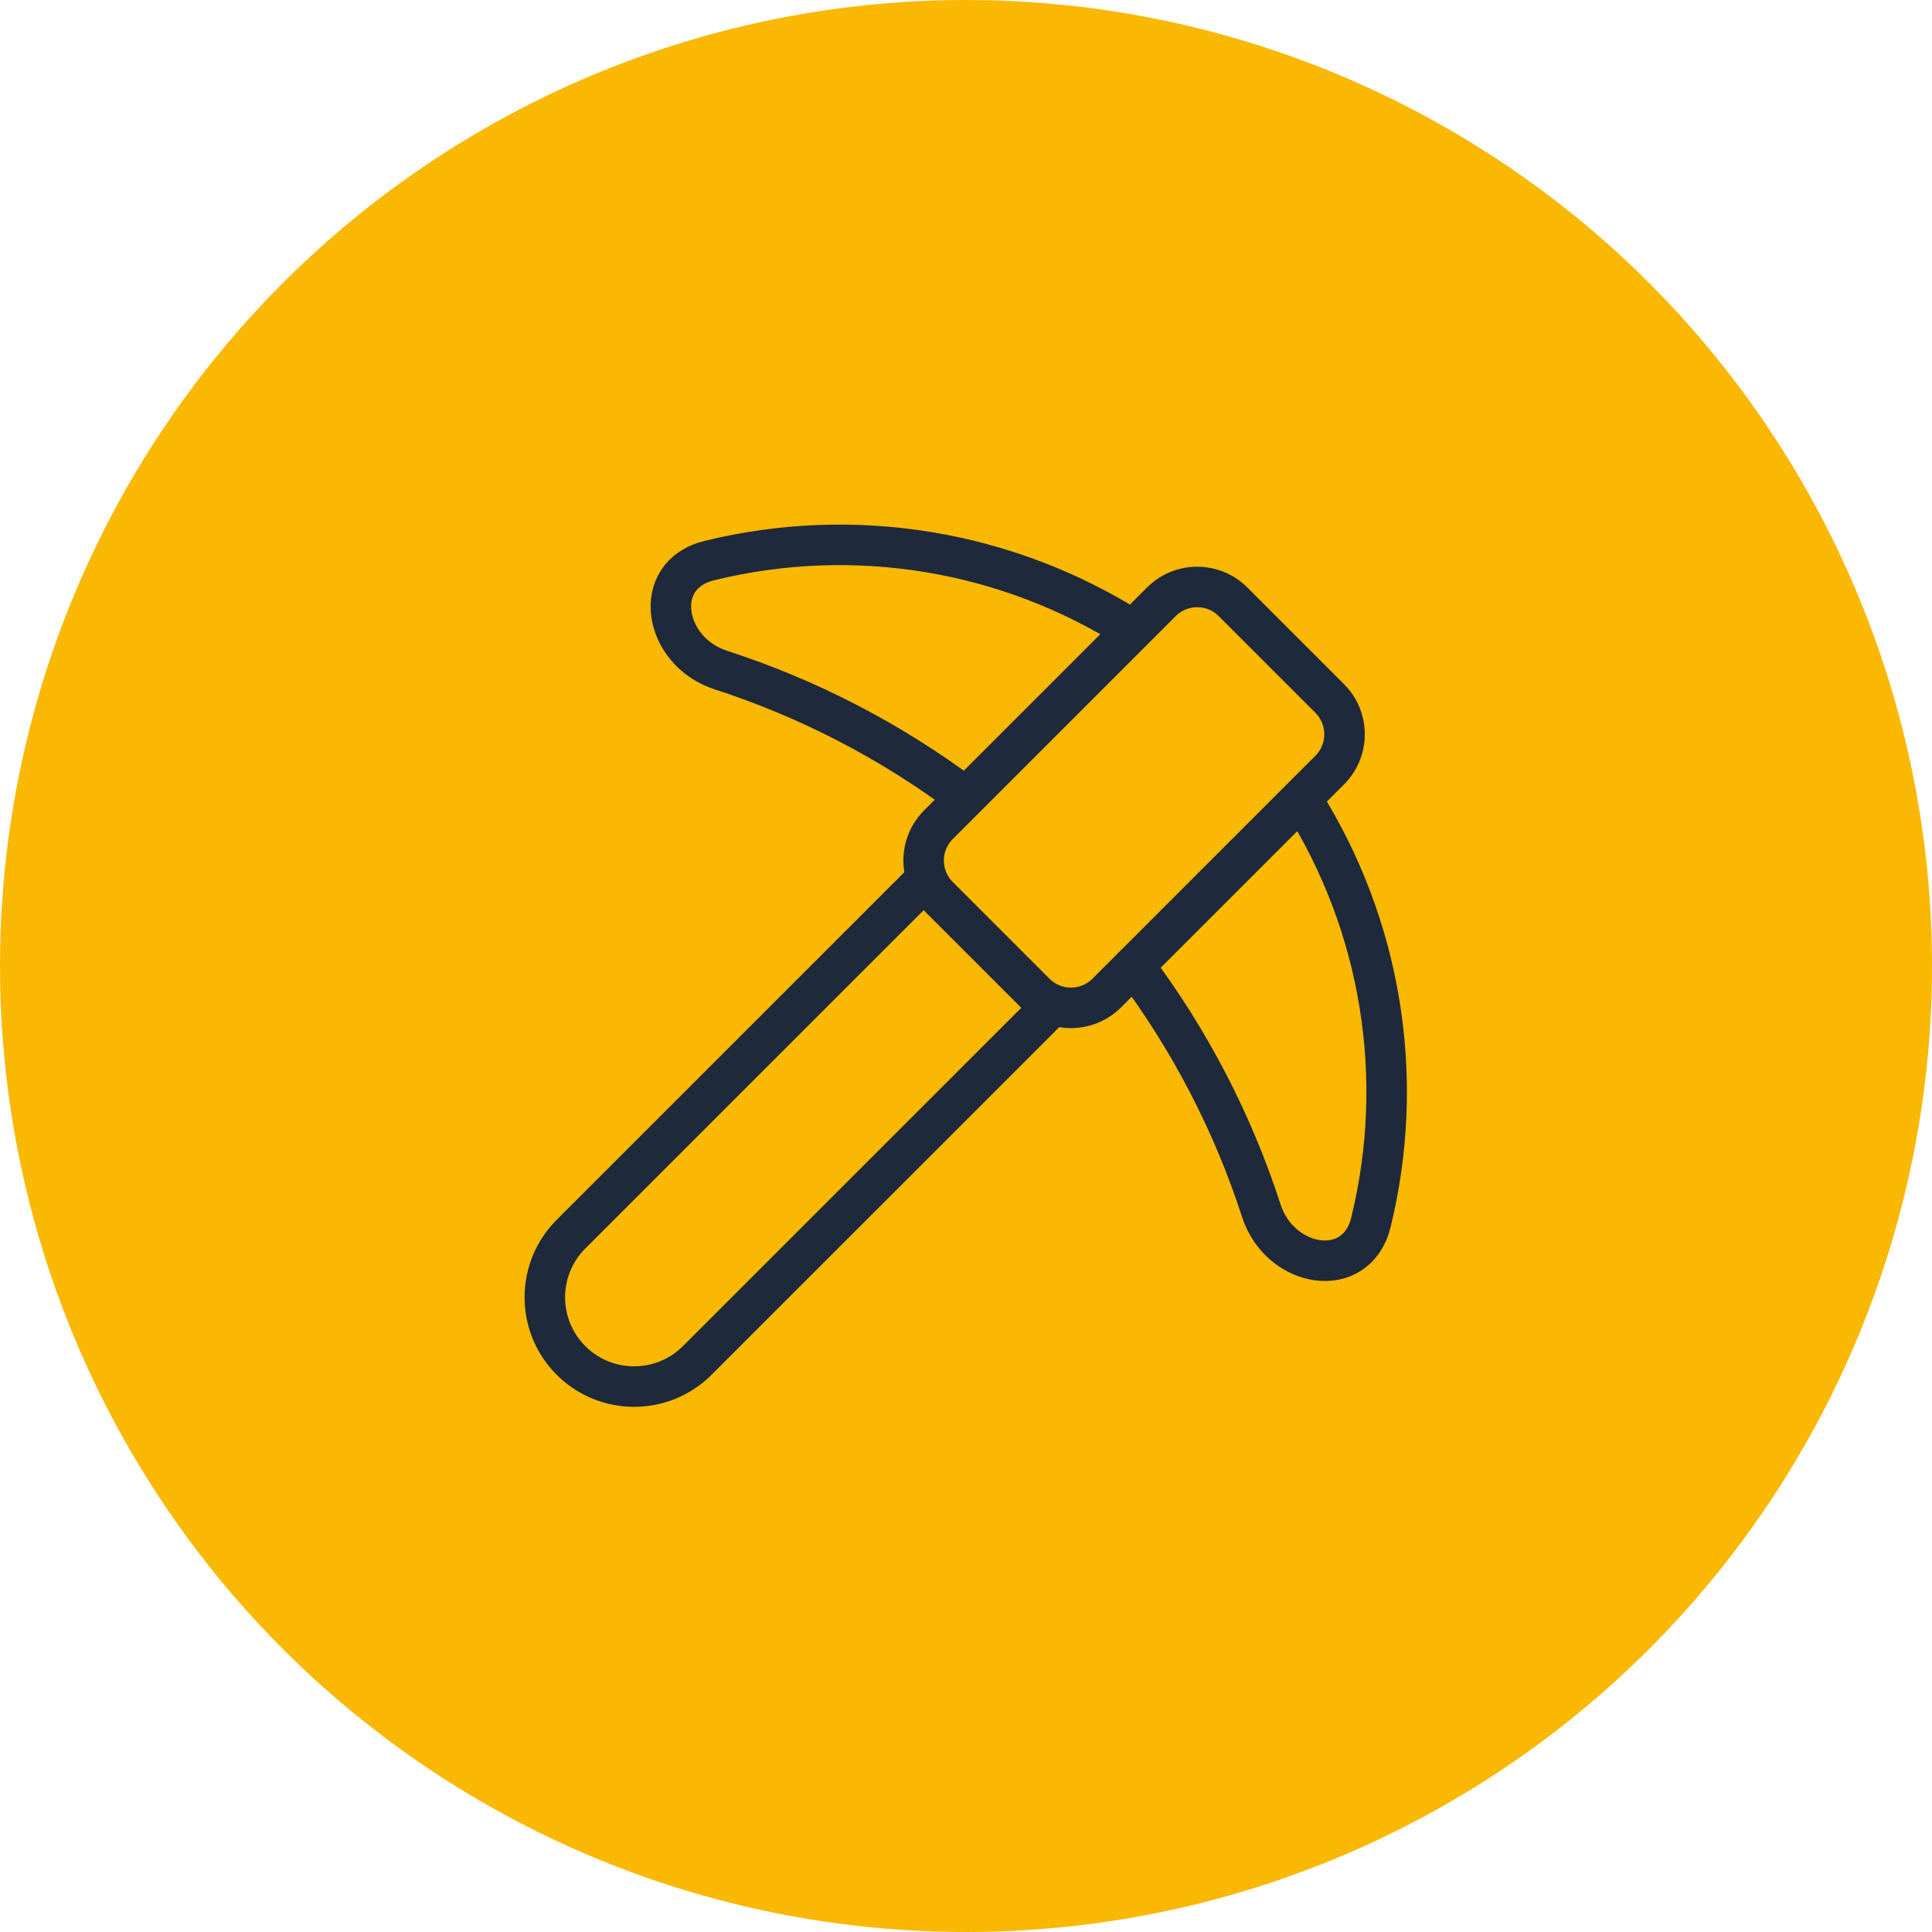
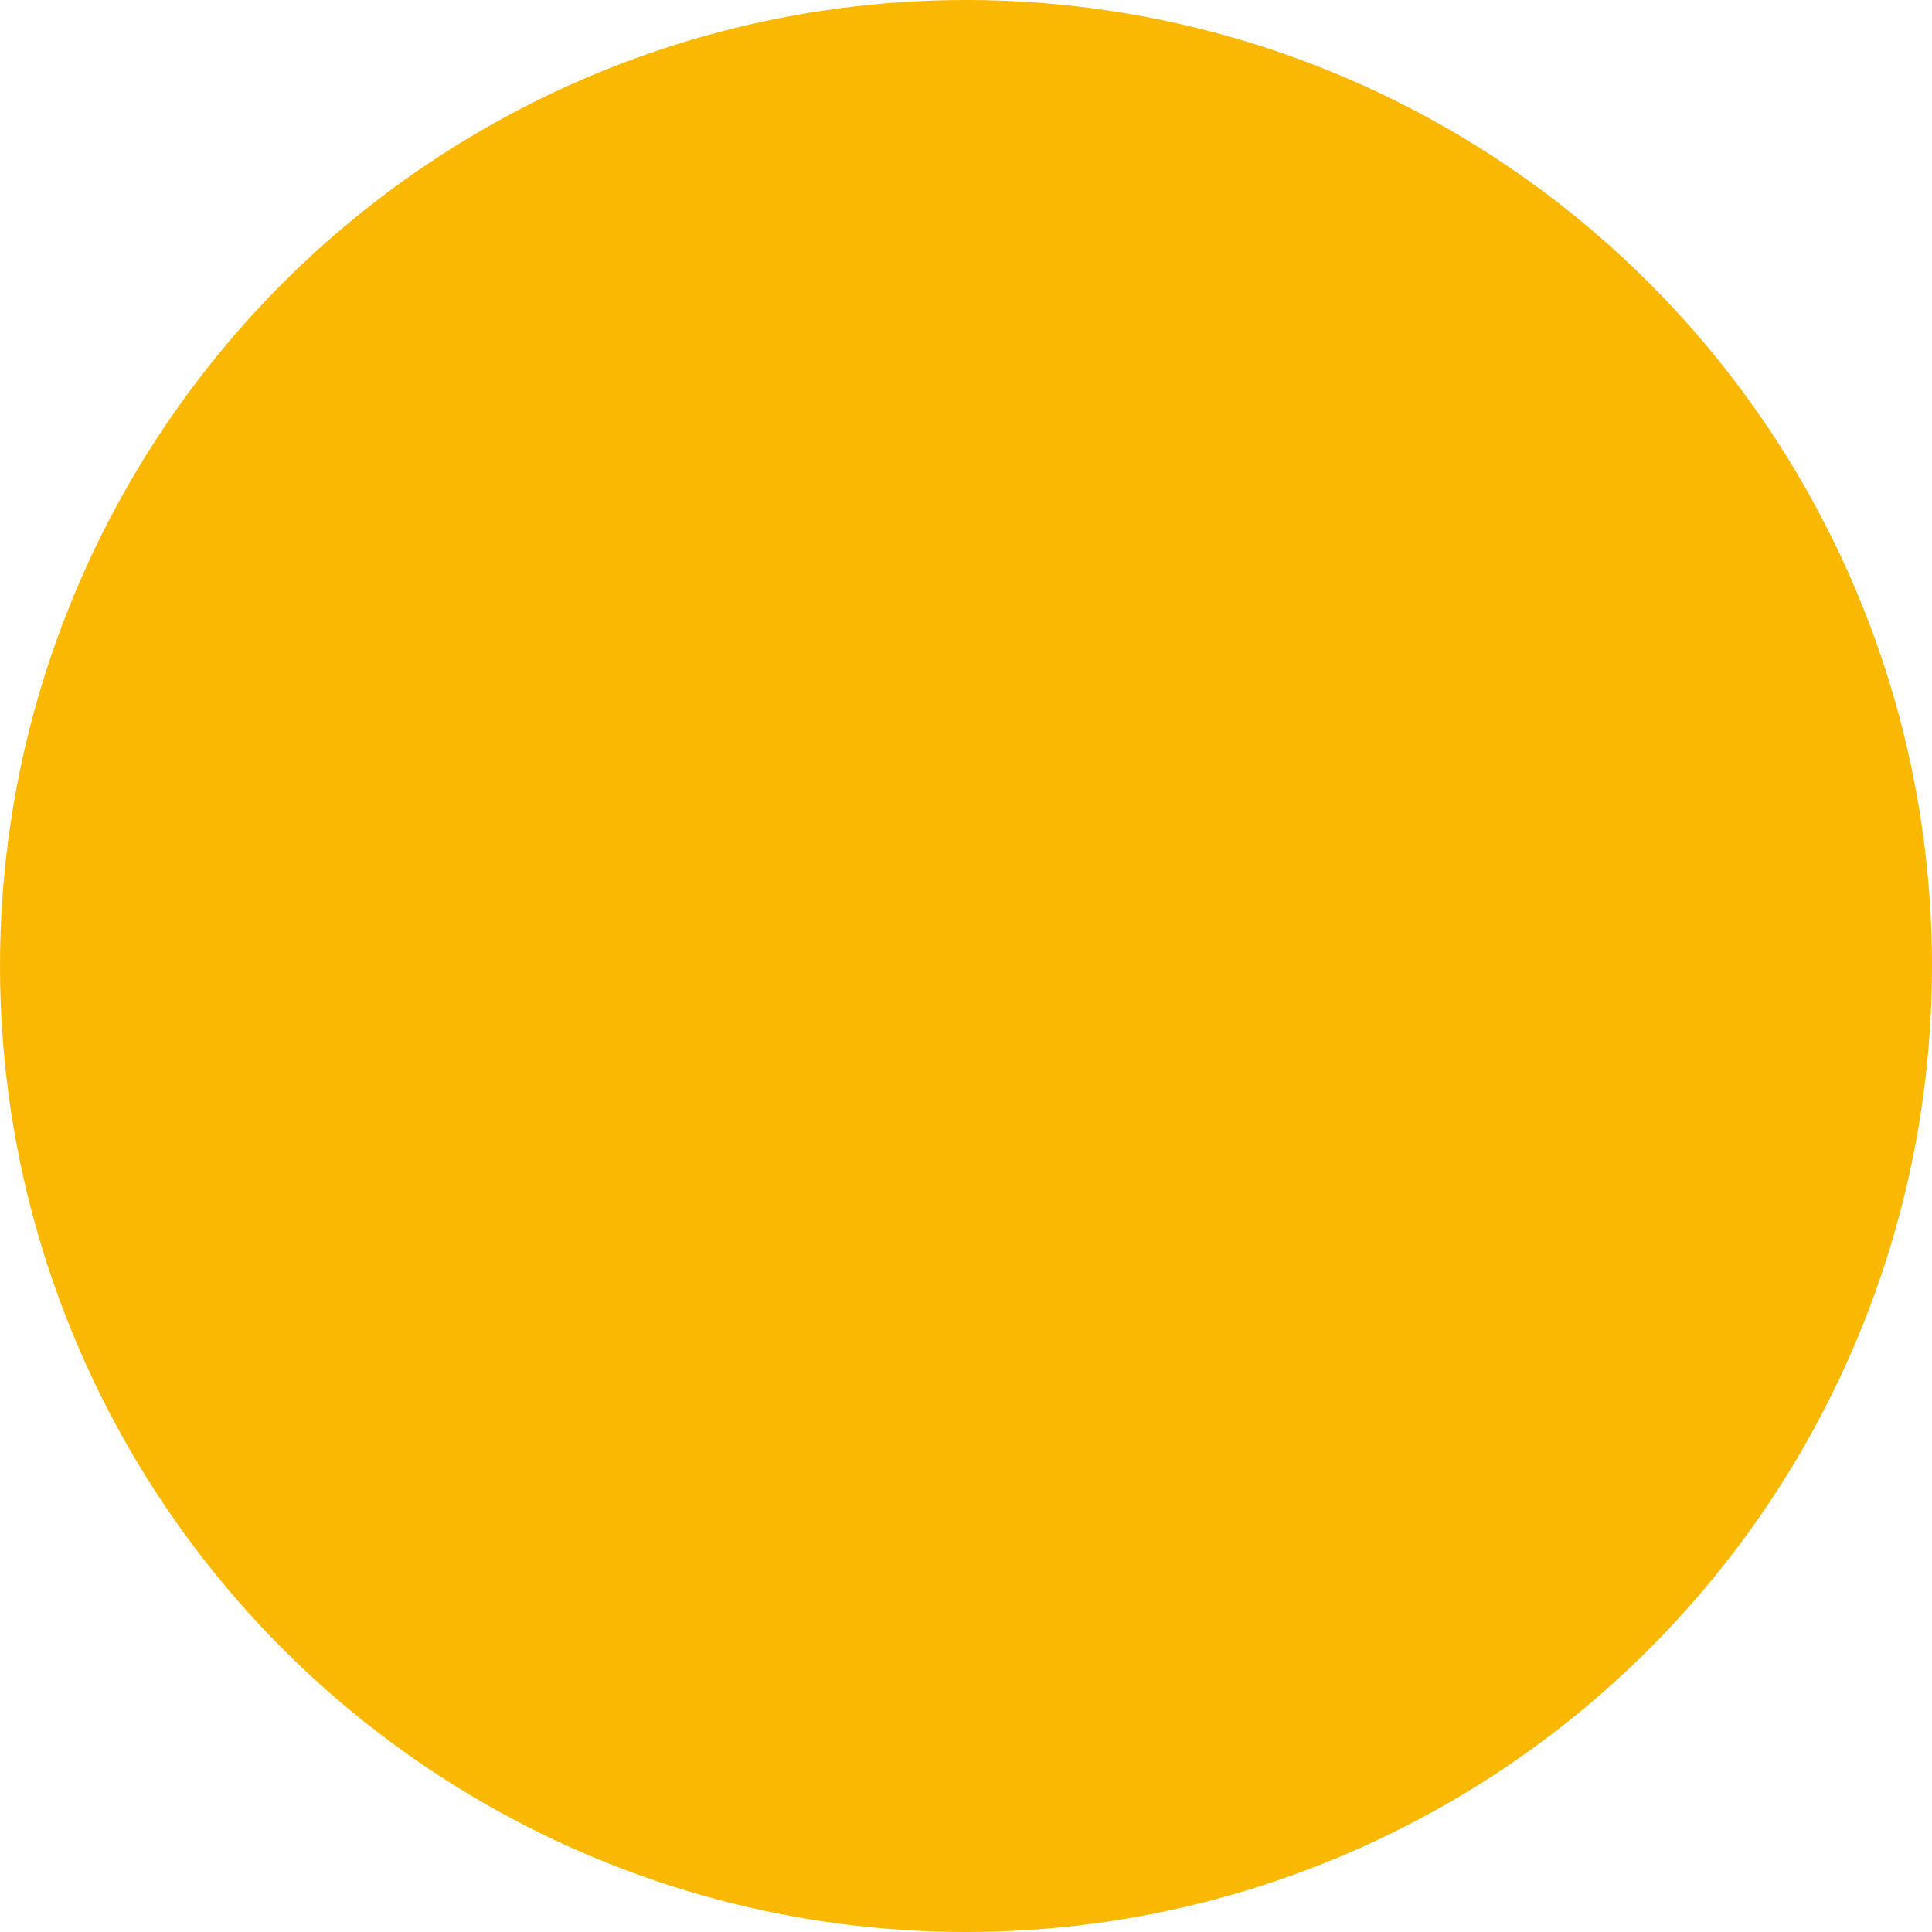
<svg xmlns="http://www.w3.org/2000/svg" width="124" height="124" viewBox="0 0 124 124" fill="none">
  <circle cx="62" cy="62" r="62" fill="#FAB803" />
-   <path d="M67.387 64.683L44.751 87.316C42.514 89.553 38.886 89.554 36.648 87.317C34.41 85.08 34.409 81.451 36.646 79.213L59.284 56.578M72.717 40.449C64.639 35.314 54.814 33.701 45.518 35.981C41.742 36.905 42.568 41.81 46.266 43.006C51.923 44.84 57.236 47.6 61.99 51.173M72.788 61.979C76.362 66.734 79.122 72.05 80.956 77.709C82.155 81.406 87.059 82.235 87.986 78.46C90.257 69.206 88.671 59.426 83.589 51.365M79.14 38.626C77.869 37.355 75.809 37.355 74.538 38.626L60.234 52.929C58.964 54.2 58.964 56.26 60.234 57.532L66.435 63.732C67.707 65.003 69.767 65.003 71.038 63.732L85.341 49.429C86.612 48.158 86.612 46.098 85.341 44.827L79.14 38.626Z" stroke="#1E293B" stroke-width="2.6" stroke-linecap="round" stroke-linejoin="round" />
</svg>